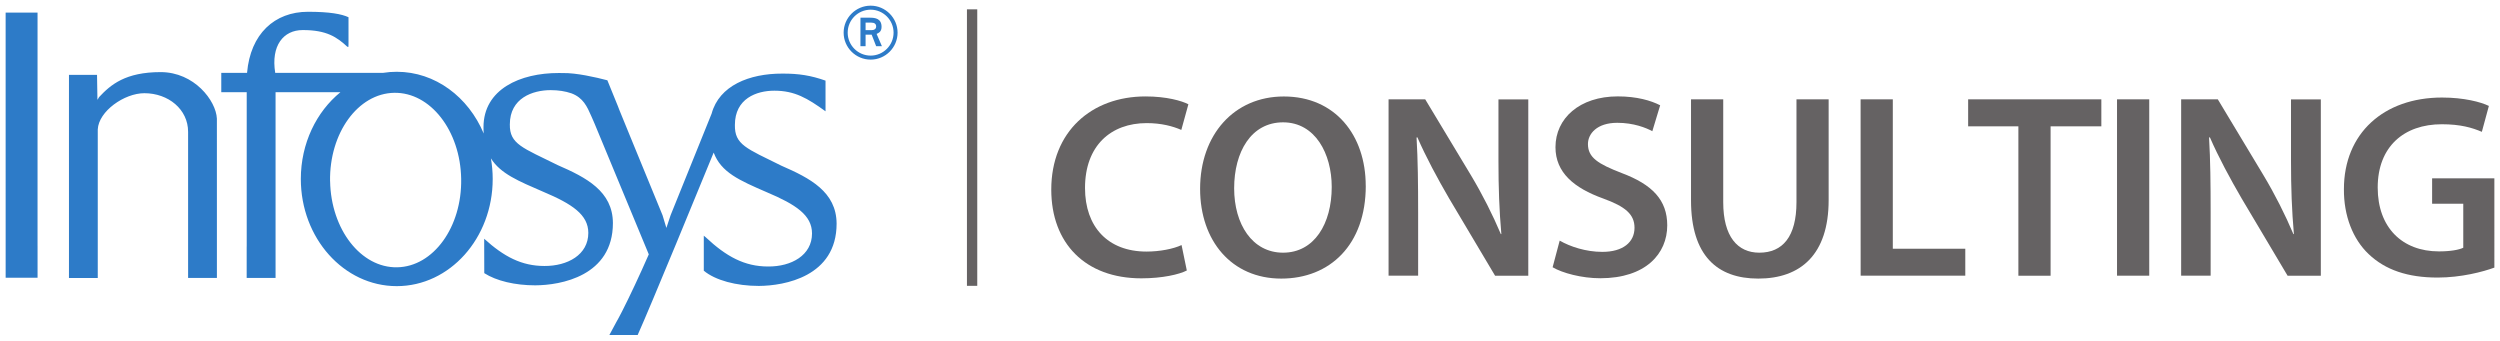
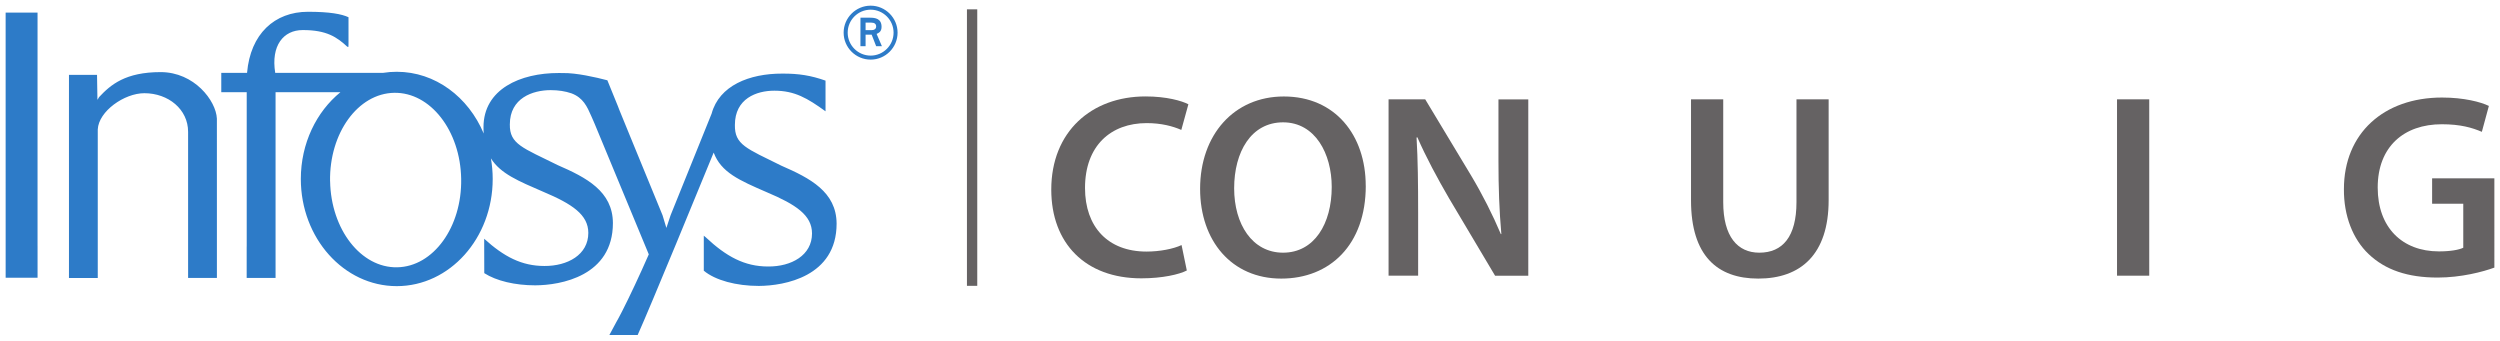
<svg xmlns="http://www.w3.org/2000/svg" xmlns:ns1="http://www.inkscape.org/namespaces/inkscape" xmlns:ns2="http://sodipodi.sourceforge.net/DTD/sodipodi-0.dtd" width="221.754" height="30.207" viewBox="0 0 58.672 7.992" version="1.1" id="svg8940" ns1:version="0.92.0 r15299" ns2:docname="infosys consulting.svg">
  <defs id="defs8934" />
  <ns2:namedview id="base" pagecolor="#ffffff" bordercolor="#666666" borderopacity="1.0" ns1:pageopacity="0.0" ns1:pageshadow="2" ns1:zoom="4.0633426" ns1:cx="110.37711" ns1:cy="14.603191" ns1:document-units="mm" ns1:current-layer="layer1" showgrid="false" fit-margin-top="0" fit-margin-left="0" fit-margin-right="0" fit-margin-bottom="0" units="px" ns1:window-width="1280" ns1:window-height="744" ns1:window-x="-4" ns1:window-y="-4" ns1:window-maximized="1" />
  <g ns1:label="Layer 1" ns1:groupmode="layer" id="layer1" transform="translate(-61.51,-191.574)">
    <g id="g9015" transform="translate(0.132,-0.132)">
      <path d="m 81.811,193.105 c 0.347,0 0.632,-0.283 0.632,-0.633 0,-0.347 -0.285,-0.633 -0.632,-0.633 -0.349,0 -0.634,0.286 -0.634,0.633 0,0.35 0.286,0.633 0.634,0.633 m -0.539,-0.633 c 0,-0.297 0.242,-0.539 0.539,-0.539 0.295,0 0.538,0.242 0.538,0.539 0,0.297 -0.242,0.539 -0.538,0.539 -0.297,0 -0.539,-0.242 -0.539,-0.539 m 0.299,0.318 h 0.121 v -0.27 h 0.143 l 0.105,0.27 h 0.135 l -0.124,-0.288 c 0.043,-0.022 0.116,-0.047 0.116,-0.165 0,-0.194 -0.146,-0.216 -0.272,-0.216 h -0.223 z m 0.121,-0.553 h 0.135 c 0.073,0 0.113,0.03 0.113,0.09 0,0.059 -0.046,0.086 -0.102,0.086 h -0.146 z m -20.182,0.519 v -0.01 -0.745 h 0.749 v 0.747 0.008 4.713 l 3.52e-4,0.017 v 0.738 h -0.749 v -0.746 -0.01 z m 7.615,3.203 c 0.02,1.131 0.724,2.036 1.574,2.02 0.849,-0.015 1.522,-0.944 1.502,-2.075 -0.018,-1.131 -0.723,-2.036 -1.573,-2.02 -0.849,0.015 -1.523,0.944 -1.504,2.076 m 6.201,-1.367 c 0.019,0.042 -0.027,-0.065 -0.027,-0.065 z m 0.511,4.683 c 0.034,-0.058 0.082,-0.147 0.139,-0.259 z m 0.044,-5.073 0.03,0.079 0.252,0.617 z m -3.139,3.106 c 0.464,0.421 0.88,0.639 1.413,0.639 0.545,0.003 1.031,-0.263 1.031,-0.776 0,-0.428 -0.38,-0.68 -1.059,-0.966 -0.575,-0.249 -1.004,-0.424 -1.227,-0.784 0.027,0.157 0.042,0.319 0.042,0.484 0,1.389 -1.008,2.515 -2.252,2.515 -1.243,0 -2.251,-1.127 -2.251,-2.515 0,-0.837 0.367,-1.579 0.93,-2.037 h -1.523 v 3.604 0.015 0.741 h -0.678 v -0.717 l 0.001,-0.039 v -3.604 h -0.597 v -0.454 h 0.605 c 0.079,-0.915 0.646,-1.433 1.431,-1.433 0.51,0 0.789,0.053 0.95,0.128 v 0.621 c -0.002,0.047 -0.002,0.074 -0.002,0.074 l -0.024,-7.1e-4 c -0.244,-0.226 -0.486,-0.395 -1.051,-0.393 -0.449,0 -0.747,0.364 -0.643,1.004 h 2.533 c 0.105,-0.017 0.211,-0.025 0.32,-0.025 0.903,0 1.681,0.593 2.04,1.449 -0.004,-0.047 -0.005,-0.098 -0.005,-0.149 0,-0.893 0.865,-1.273 1.764,-1.271 0.034,-3.5e-4 0.067,0 0.101,7.1e-4 0.316,-0.005 0.767,0.098 1.042,0.17 l 0.25,0.614 0.282,0.695 0.763,1.858 0.09,0.298 0.099,-0.298 0.963,-2.385 c 0.178,-0.657 0.882,-0.941 1.659,-0.939 0.386,-0.002 0.672,0.044 1.014,0.165 v 0.72 c -0.422,-0.306 -0.723,-0.484 -1.201,-0.484 -0.421,0 -0.926,0.186 -0.926,0.804 -0.008,0.465 0.271,0.55 1.09,0.956 0.672,0.292 1.293,0.613 1.297,1.36 0,1.244 -1.227,1.459 -1.824,1.462 -0.533,0 -1.022,-0.132 -1.293,-0.357 v -0.822 l 0.044,0.036 c 0.484,0.454 0.912,0.687 1.466,0.687 0.546,0.004 1.03,-0.263 1.03,-0.776 0,-0.429 -0.38,-0.679 -1.059,-0.966 -0.649,-0.281 -1.075,-0.467 -1.249,-0.932 -0.264,0.646 -1.494,3.641 -1.784,4.282 h -0.664 l 0.157,-0.292 0.139,-0.259 0.005,-0.01 c 0.167,-0.327 0.409,-0.84 0.624,-1.332 l -1.278,-3.082 c -0.009,-0.019 -0.029,-0.067 -0.072,-0.164 -0.098,-0.223 -0.189,-0.429 -0.465,-0.533 -0.147,-0.05 -0.304,-0.075 -0.488,-0.075 -0.42,0 -0.958,0.185 -0.958,0.804 -0.008,0.465 0.304,0.549 1.122,0.955 0.673,0.292 1.293,0.614 1.297,1.36 0,1.245 -1.227,1.46 -1.823,1.462 -0.474,0 -0.913,-0.104 -1.196,-0.286 z m -9.086,-3.847 0.009,0.544 v 0.036 h 0.006 l 0.032,-0.056 c 0.275,-0.295 0.622,-0.588 1.446,-0.588 0.789,0 1.3,0.67 1.32,1.091 l 3.53e-4,2.983 v 0.015 0.741 h -0.676 v -0.889 -2.54 c 0,-0.526 -0.462,-0.906 -1.027,-0.906 -0.47,0 -1.072,0.423 -1.093,0.85 v 2.73 0.021 0.736 h -0.676 l 3.53e-4,-0.756 -3.53e-4,-3.384 3.53e-4,-0.627 h 0.122 0.368 z" style="fill:#2d7bc8;fill-opacity:1;fill-rule:nonzero;stroke:none;stroke-width:0.353" id="path6998" ns1:connector-curvature="0" />
      <path d="m 89.231,198.054 c -0.178,0.092 -0.571,0.184 -1.068,0.184 -1.314,0 -2.113,-0.823 -2.113,-2.082 0,-1.363 0.946,-2.187 2.211,-2.187 0.497,0 0.853,0.104 1.007,0.184 l -0.166,0.602 c -0.196,-0.086 -0.467,-0.16 -0.811,-0.16 -0.841,0 -1.449,0.528 -1.449,1.523 0,0.909 0.534,1.492 1.443,1.492 0.307,0 0.627,-0.061 0.823,-0.153 z" style="fill:#656263;fill-opacity:1;fill-rule:nonzero;stroke:none;stroke-width:0.353" id="path7002" ns1:connector-curvature="0" />
      <path d="m 90.342,196.125 c 0,0.841 0.424,1.511 1.148,1.511 0.731,0 1.142,-0.676 1.142,-1.542 0,-0.78 -0.387,-1.517 -1.142,-1.517 -0.749,0 -1.148,0.694 -1.148,1.548 m 3.089,-0.061 c 0,1.388 -0.842,2.18 -1.984,2.18 -1.166,0 -1.904,-0.89 -1.904,-2.106 0,-1.271 0.798,-2.168 1.965,-2.168 1.21,0 1.922,0.915 1.922,2.094" style="fill:#656263;fill-opacity:1;fill-rule:nonzero;stroke:none;stroke-width:0.353" id="path7006" ns1:connector-curvature="0" />
      <path d="m 93.966,198.176 v -4.139 h 0.86 l 1.069,1.775 c 0.276,0.46 0.516,0.939 0.706,1.388 h 0.012 c -0.049,-0.553 -0.068,-1.087 -0.068,-1.719 v -1.443 h 0.7 v 4.139 H 96.466 l -1.081,-1.818 c -0.264,-0.454 -0.54,-0.964 -0.743,-1.431 l -0.019,0.006 c 0.031,0.534 0.037,1.081 0.037,1.762 v 1.48 z" style="fill:#656263;fill-opacity:1;fill-rule:nonzero;stroke:none;stroke-width:0.353" id="path7010" ns1:connector-curvature="0" />
-       <path d="m 97.982,197.353 c 0.246,0.141 0.614,0.264 1.001,0.264 0.485,0 0.755,-0.227 0.755,-0.565 0,-0.313 -0.209,-0.497 -0.737,-0.688 -0.682,-0.246 -1.118,-0.608 -1.118,-1.204 0,-0.676 0.565,-1.192 1.462,-1.192 0.448,0 0.78,0.098 0.995,0.209 l -0.184,0.608 c -0.148,-0.08 -0.436,-0.197 -0.823,-0.197 -0.478,0 -0.688,0.258 -0.688,0.498 0,0.319 0.239,0.467 0.792,0.681 0.719,0.27 1.069,0.633 1.069,1.228 0,0.664 -0.504,1.241 -1.572,1.241 -0.436,0 -0.891,-0.123 -1.118,-0.258 z" style="fill:#656263;fill-opacity:1;fill-rule:nonzero;stroke:none;stroke-width:0.353" id="path7014" ns1:connector-curvature="0" />
      <path d="m 101.82,194.037 v 2.414 c 0,0.81 0.338,1.185 0.847,1.185 0.547,0 0.872,-0.375 0.872,-1.185 v -2.414 h 0.755 v 2.365 c 0,1.277 -0.657,1.842 -1.652,1.842 -0.958,0 -1.578,-0.534 -1.578,-1.836 v -2.371 z" style="fill:#656263;fill-opacity:1;fill-rule:nonzero;stroke:none;stroke-width:0.353" id="path7018" ns1:connector-curvature="0" />
-       <path d="m 105.044,194.037 h 0.756 v 3.507 h 1.701 v 0.632 h -2.456 z" style="fill:#656263;fill-opacity:1;fill-rule:nonzero;stroke:none;stroke-width:0.353" id="path7022" ns1:connector-curvature="0" />
-       <path d="m 108.747,194.67 h -1.179 v -0.633 h 3.126 v 0.633 h -1.191 v 3.507 h -0.756 z" style="fill:#656263;fill-opacity:1;fill-rule:nonzero;stroke:none;stroke-width:0.353" id="path7026" ns1:connector-curvature="0" />
      <path ns1:connector-curvature="0" id="path7028" style="fill:#656263;fill-opacity:1;fill-rule:nonzero;stroke:none;stroke-width:0.353" d="m 111.818,198.176 h -0.756 V 194.037 h 0.756 z" />
-       <path d="m 112.567,198.176 v -4.139 h 0.86 l 1.068,1.775 c 0.276,0.46 0.516,0.939 0.706,1.388 h 0.012 c -0.049,-0.553 -0.068,-1.087 -0.068,-1.719 v -1.443 h 0.7 v 4.139 h -0.78 l -1.081,-1.818 c -0.264,-0.454 -0.54,-0.964 -0.743,-1.431 l -0.019,0.006 c 0.031,0.534 0.037,1.081 0.037,1.762 v 1.48 z" style="fill:#656263;fill-opacity:1;fill-rule:nonzero;stroke:none;stroke-width:0.353" id="path7032" ns1:connector-curvature="0" />
      <path d="m 119.918,197.986 c -0.264,0.098 -0.78,0.234 -1.332,0.234 -0.7,0 -1.228,-0.178 -1.621,-0.553 -0.368,-0.35 -0.583,-0.897 -0.578,-1.523 0,-1.308 0.934,-2.149 2.303,-2.149 0.51,0 0.909,0.104 1.099,0.197 l -0.165,0.608 c -0.228,-0.098 -0.504,-0.178 -0.94,-0.178 -0.884,0 -1.504,0.522 -1.504,1.486 0,0.939 0.577,1.498 1.437,1.498 0.27,0 0.473,-0.037 0.571,-0.086 v -1.032 h -0.731 v -0.596 h 1.461 z" style="fill:#656263;fill-opacity:1;fill-rule:nonzero;stroke:none;stroke-width:0.353" id="path7036" ns1:connector-curvature="0" />
      <path d="m 84.071,191.925 v 6.489 h 0.242 v -6.489" style="fill:#656263;fill-opacity:1;fill-rule:nonzero;stroke:none;stroke-width:0.353" id="path7040" ns1:connector-curvature="0" />
    </g>
  </g>
</svg>